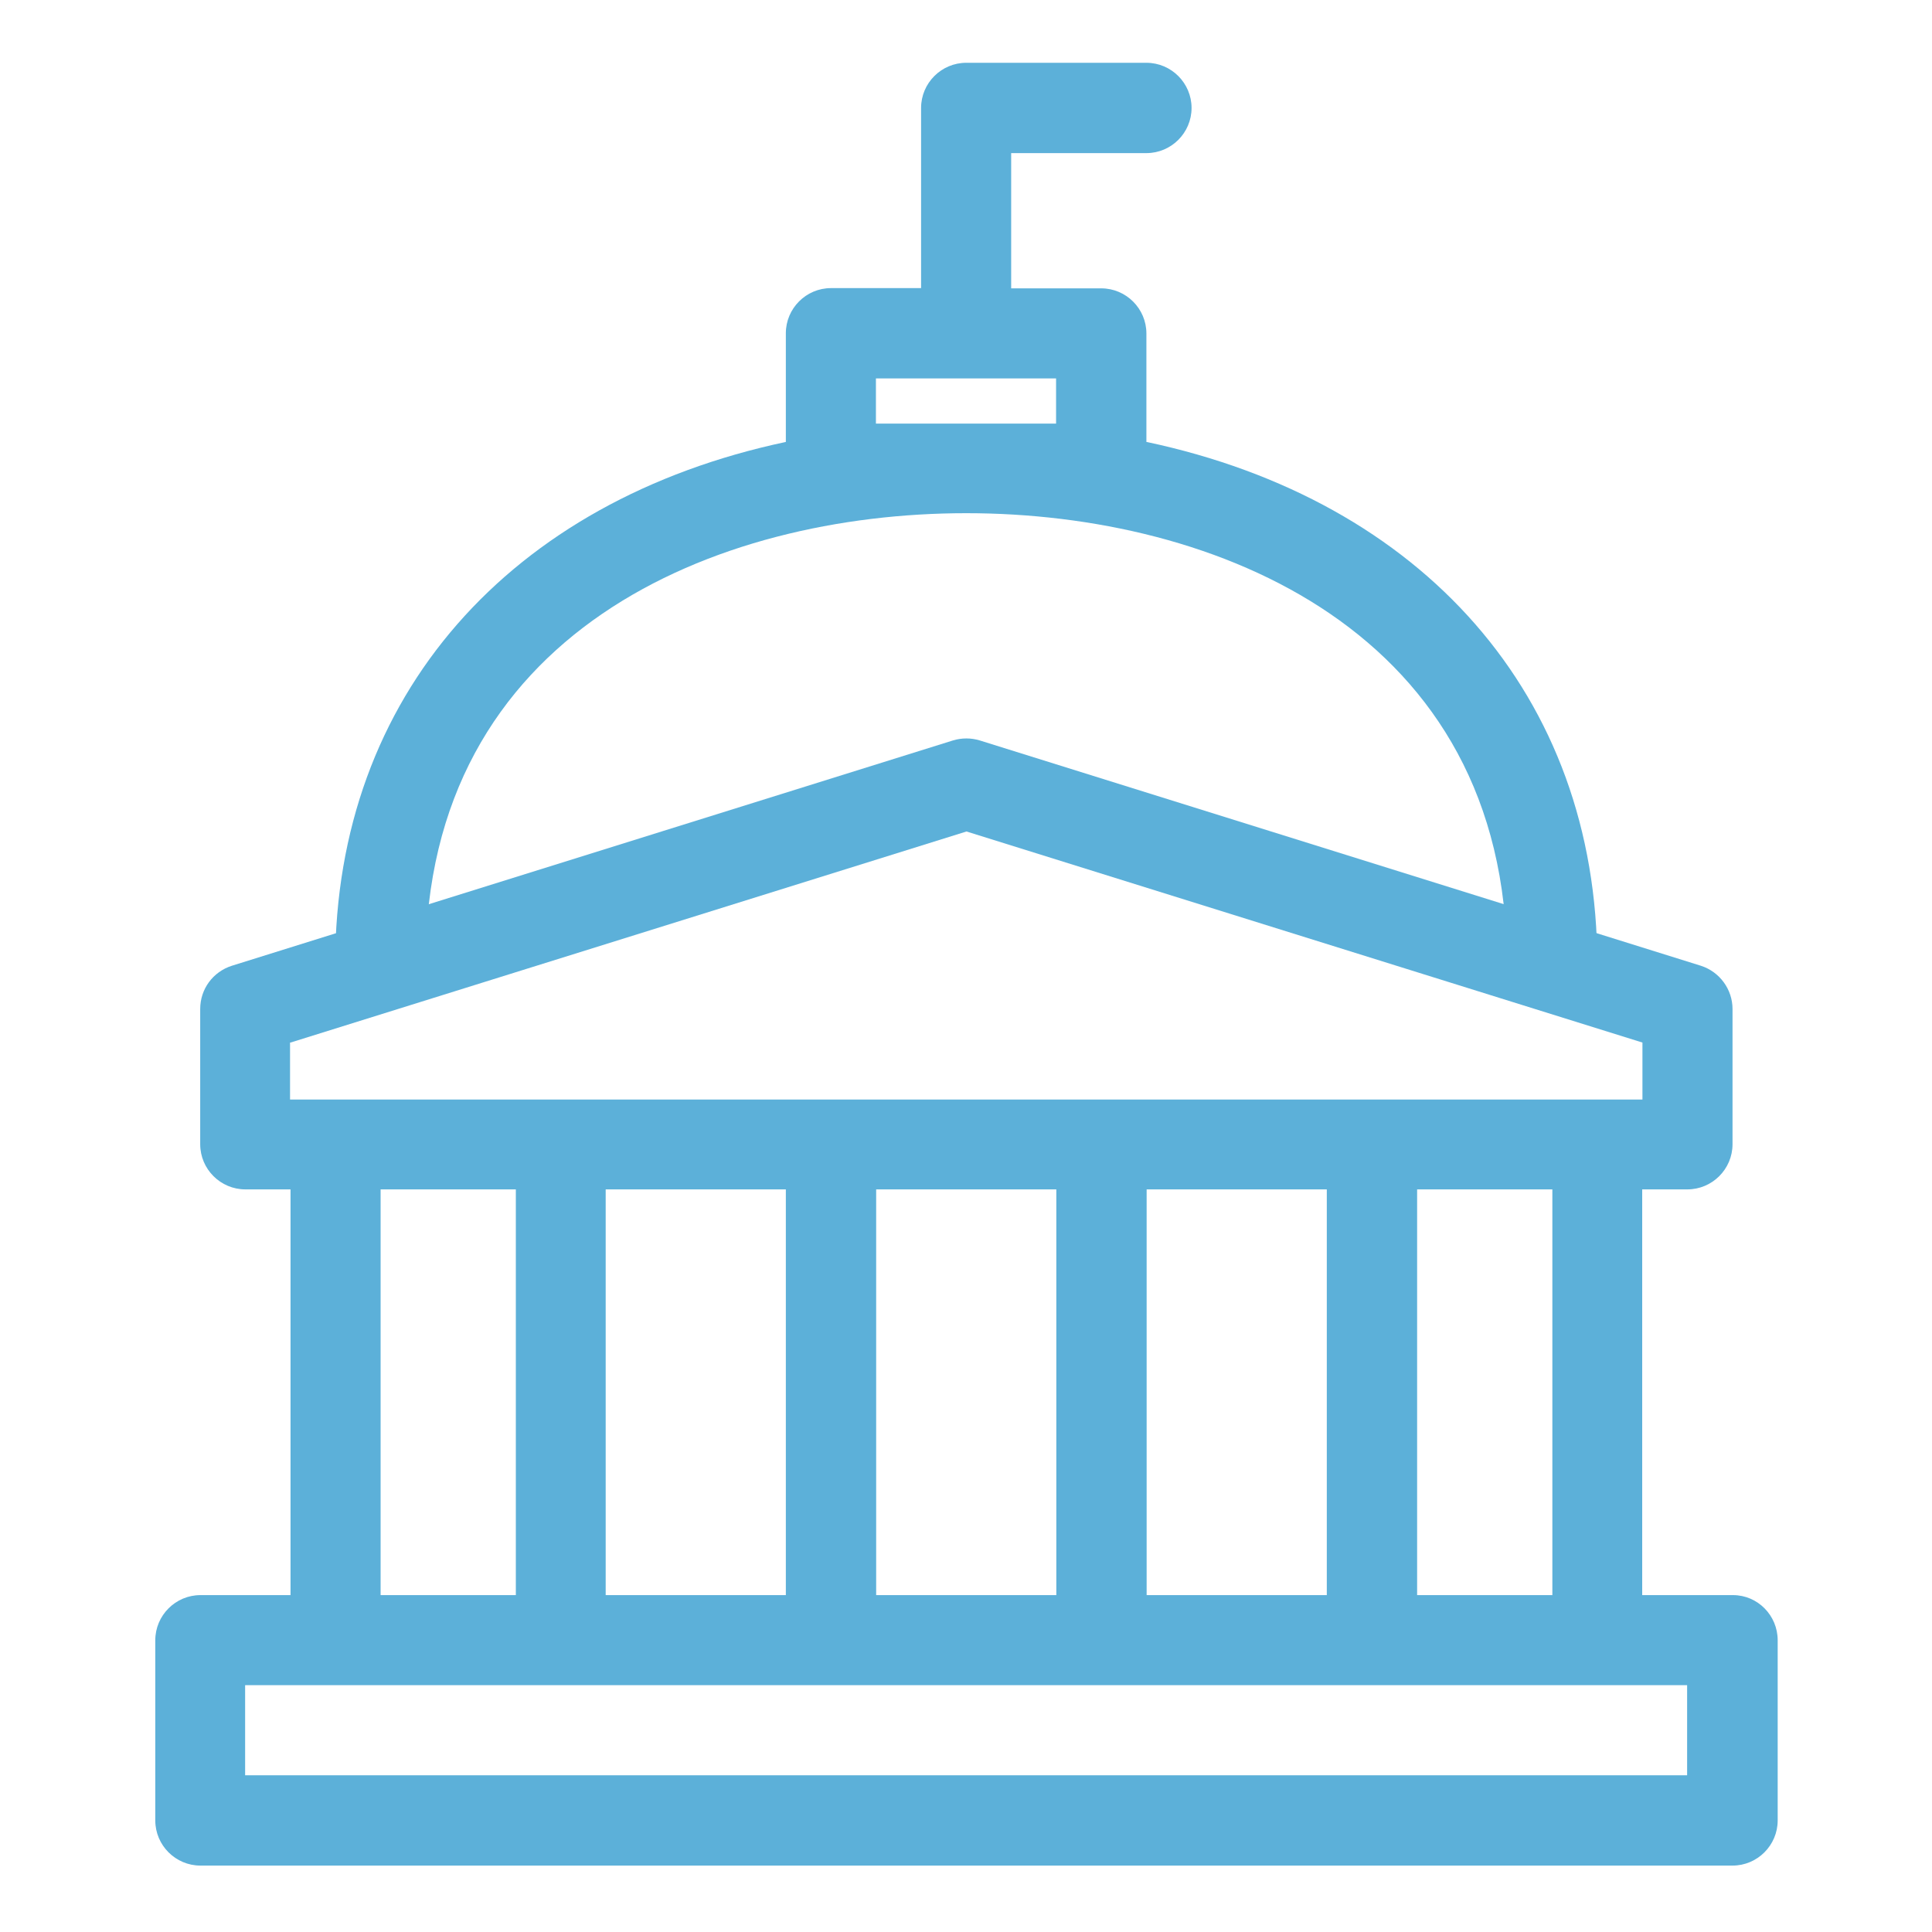
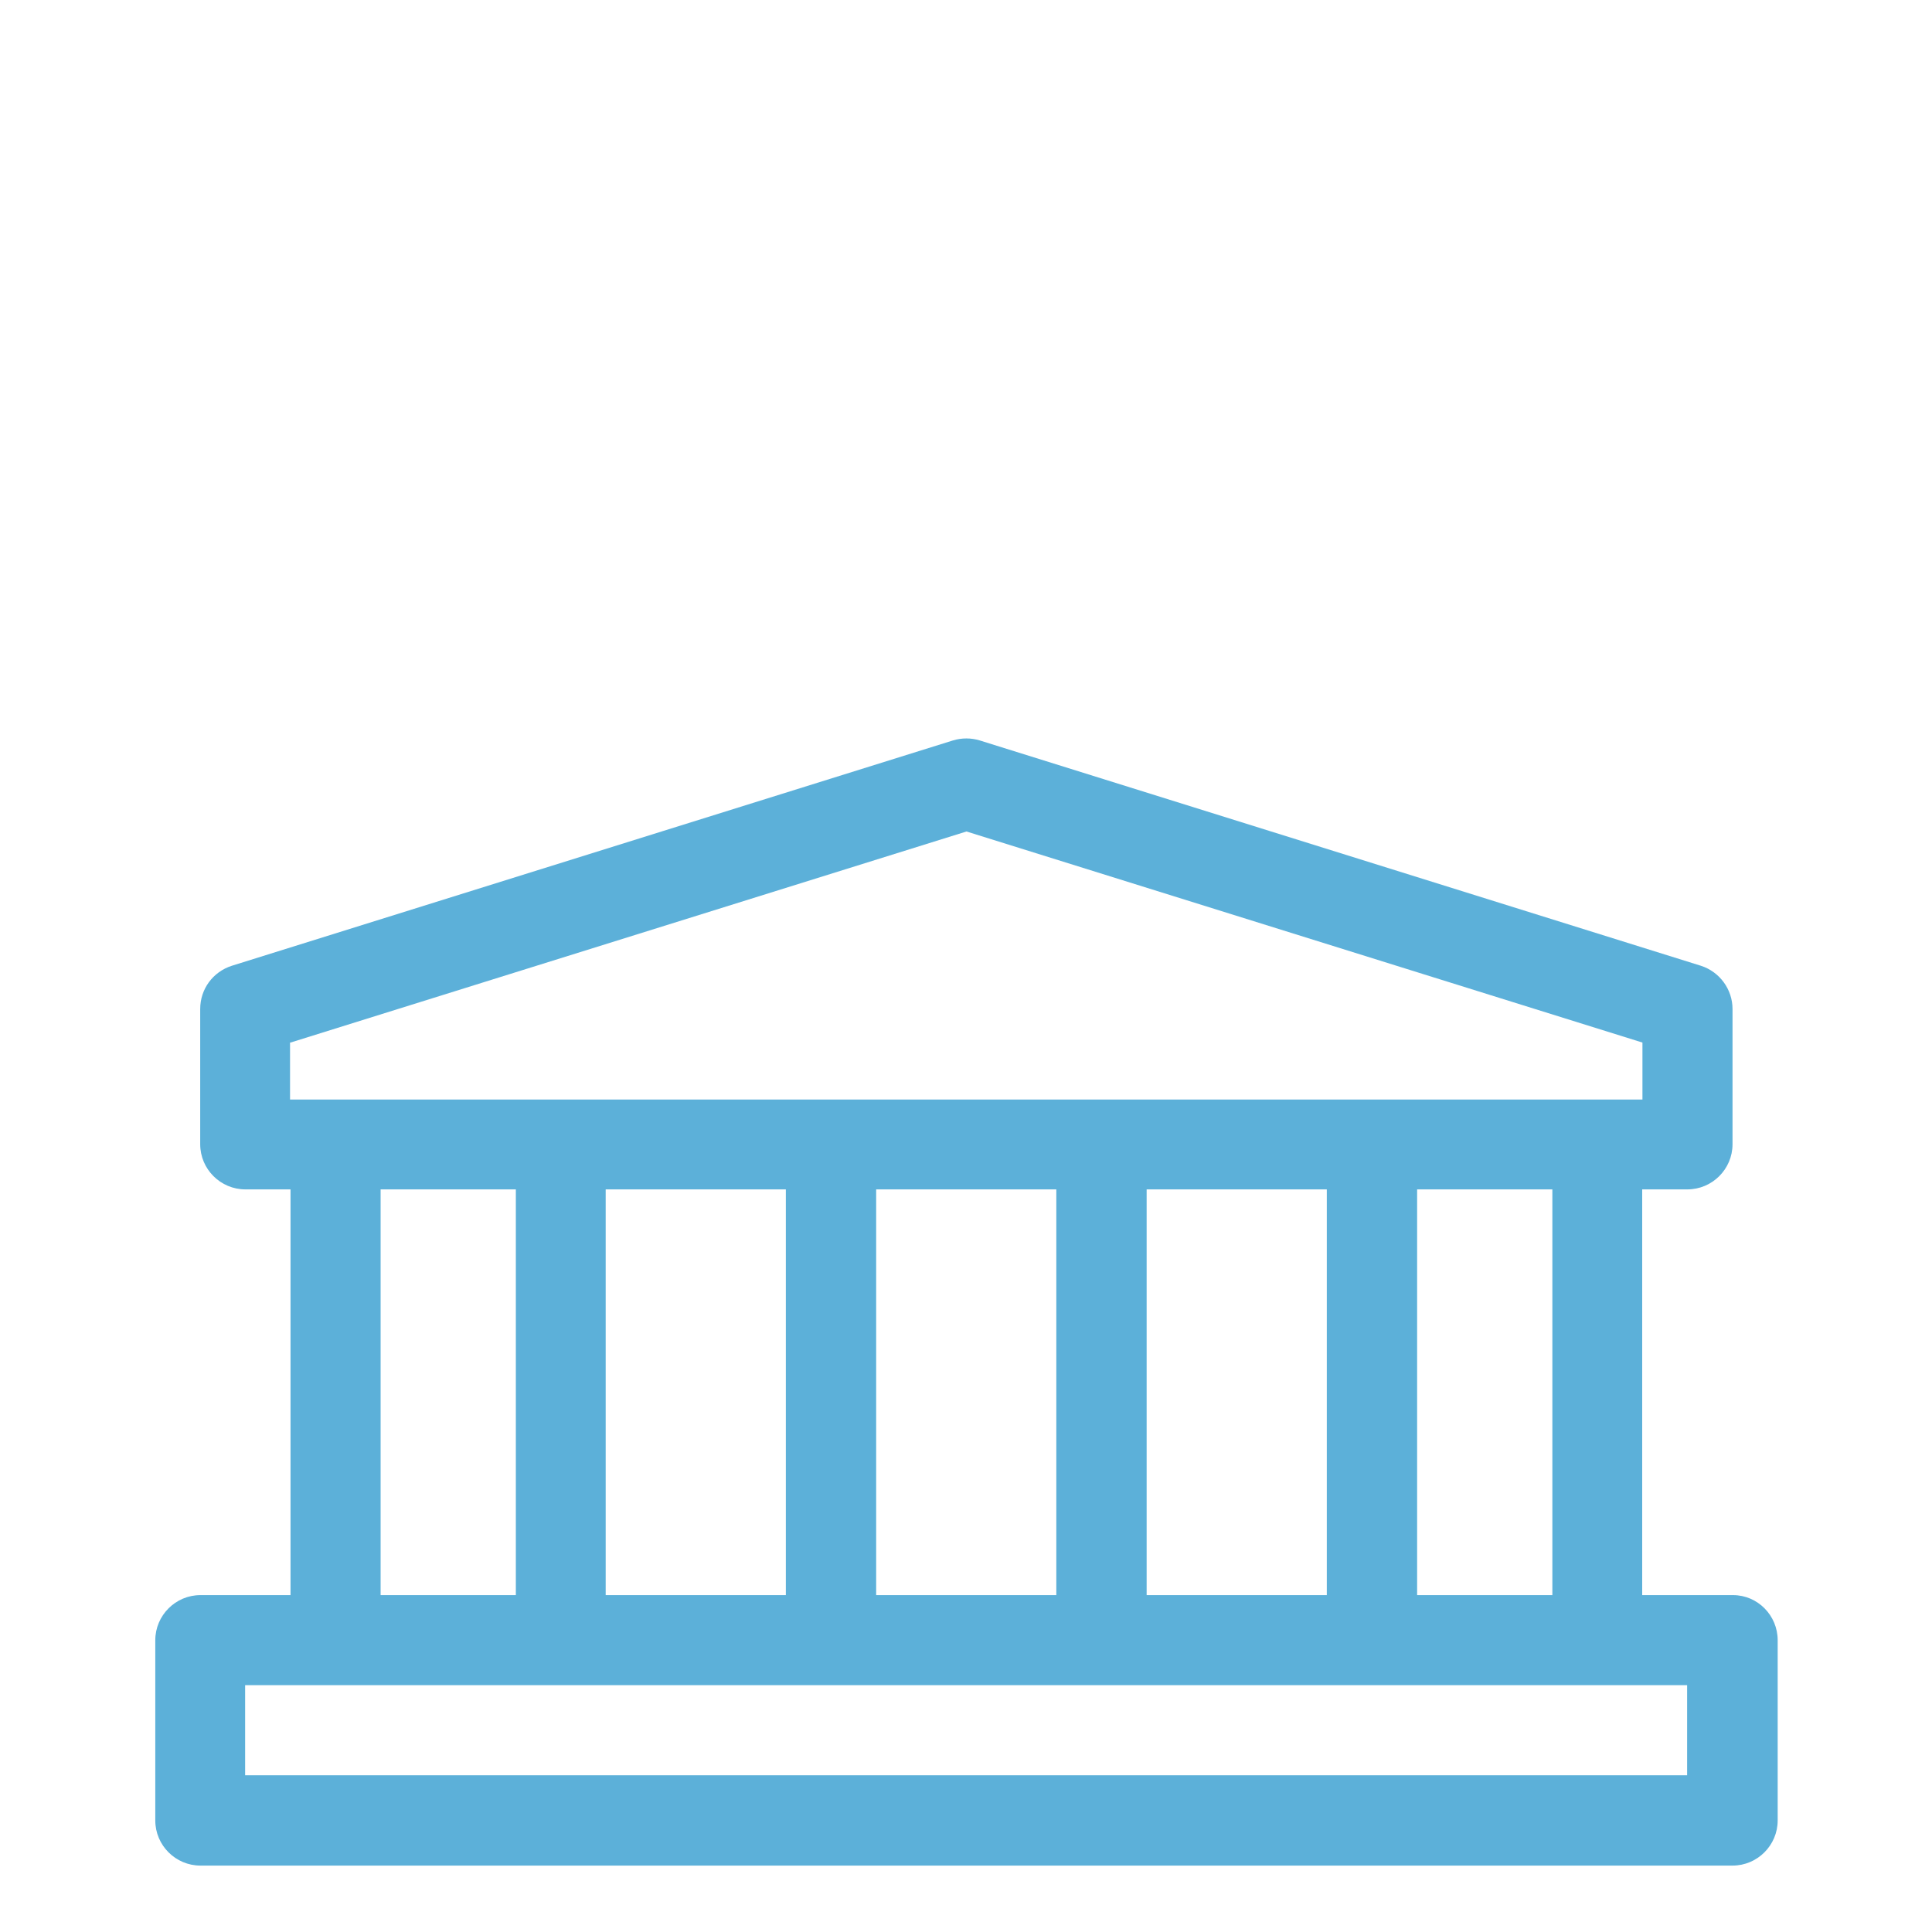
<svg xmlns="http://www.w3.org/2000/svg" id="Layer_1" data-name="Layer 1" viewBox="0 0 80 80">
  <defs>
    <style>
      .cls-1 {
        fill: #5cb0d9;
        stroke-width: 0px;
      }
    </style>
  </defs>
  <g id="Messaging_Platform" data-name="Messaging Platform">
    <g>
      <path class="cls-1" d="m71.73,66.05h-3.73v-16.8h1.87c1.03,0,1.87-.84,1.87-1.87v-5.6c0-.81-.53-1.54-1.31-1.79l-29.86-9.33c-.36-.11-.75-.11-1.11,0l-29.86,9.33c-.78.25-1.31.96-1.31,1.79v5.6c0,1.03.84,1.87,1.87,1.87h1.87v16.8h-3.73c-1.03,0-1.87.84-1.87,1.87v7.46c0,1.03.84,1.87,1.87,1.87h63.44c1.03,0,1.87-.84,1.87-1.87v-7.46c0-1.03-.83-1.87-1.85-1.87h0Zm-46.65-16.8h7.46v16.8h-7.46v-16.8Zm11.2,0h7.46v16.8h-7.46v-16.8Zm11.2,0h7.46v16.8h-7.46v-16.8Zm11.2,0h5.6v16.8h-5.6v-16.8Zm-46.65-6.08l27.99-8.74,27.99,8.74v2.36H12.01v-2.36Zm9.33,6.08v16.8h-5.6v-16.8h5.6Zm48.52,24.26H10.15v-3.73h59.71v3.73h.01Z" />
-       <path class="cls-1" d="m47.47,18.31v-4.5c0-1.03-.84-1.87-1.87-1.87h-3.73v-5.6h5.6c1.03,0,1.87-.84,1.87-1.87s-.84-1.87-1.87-1.87h-7.46c-1.03,0-1.87.84-1.87,1.87h0v7.46h-3.73c-1.03,0-1.87.84-1.87,1.87v4.5c-11.4,2.42-18.66,10.5-18.66,21.61,0,1.03.84,1.87,1.87,1.87s1.87-.84,1.87-1.87c0-13.78,12.06-18.66,22.39-18.66s22.39,4.89,22.39,18.66c0,1.03.84,1.87,1.87,1.87s1.87-.84,1.87-1.87c0-11.12-7.26-19.19-18.66-21.61Zm-11.2-.77v-1.87h7.46v1.87h-7.46Z" />
    </g>
  </g>
</svg>